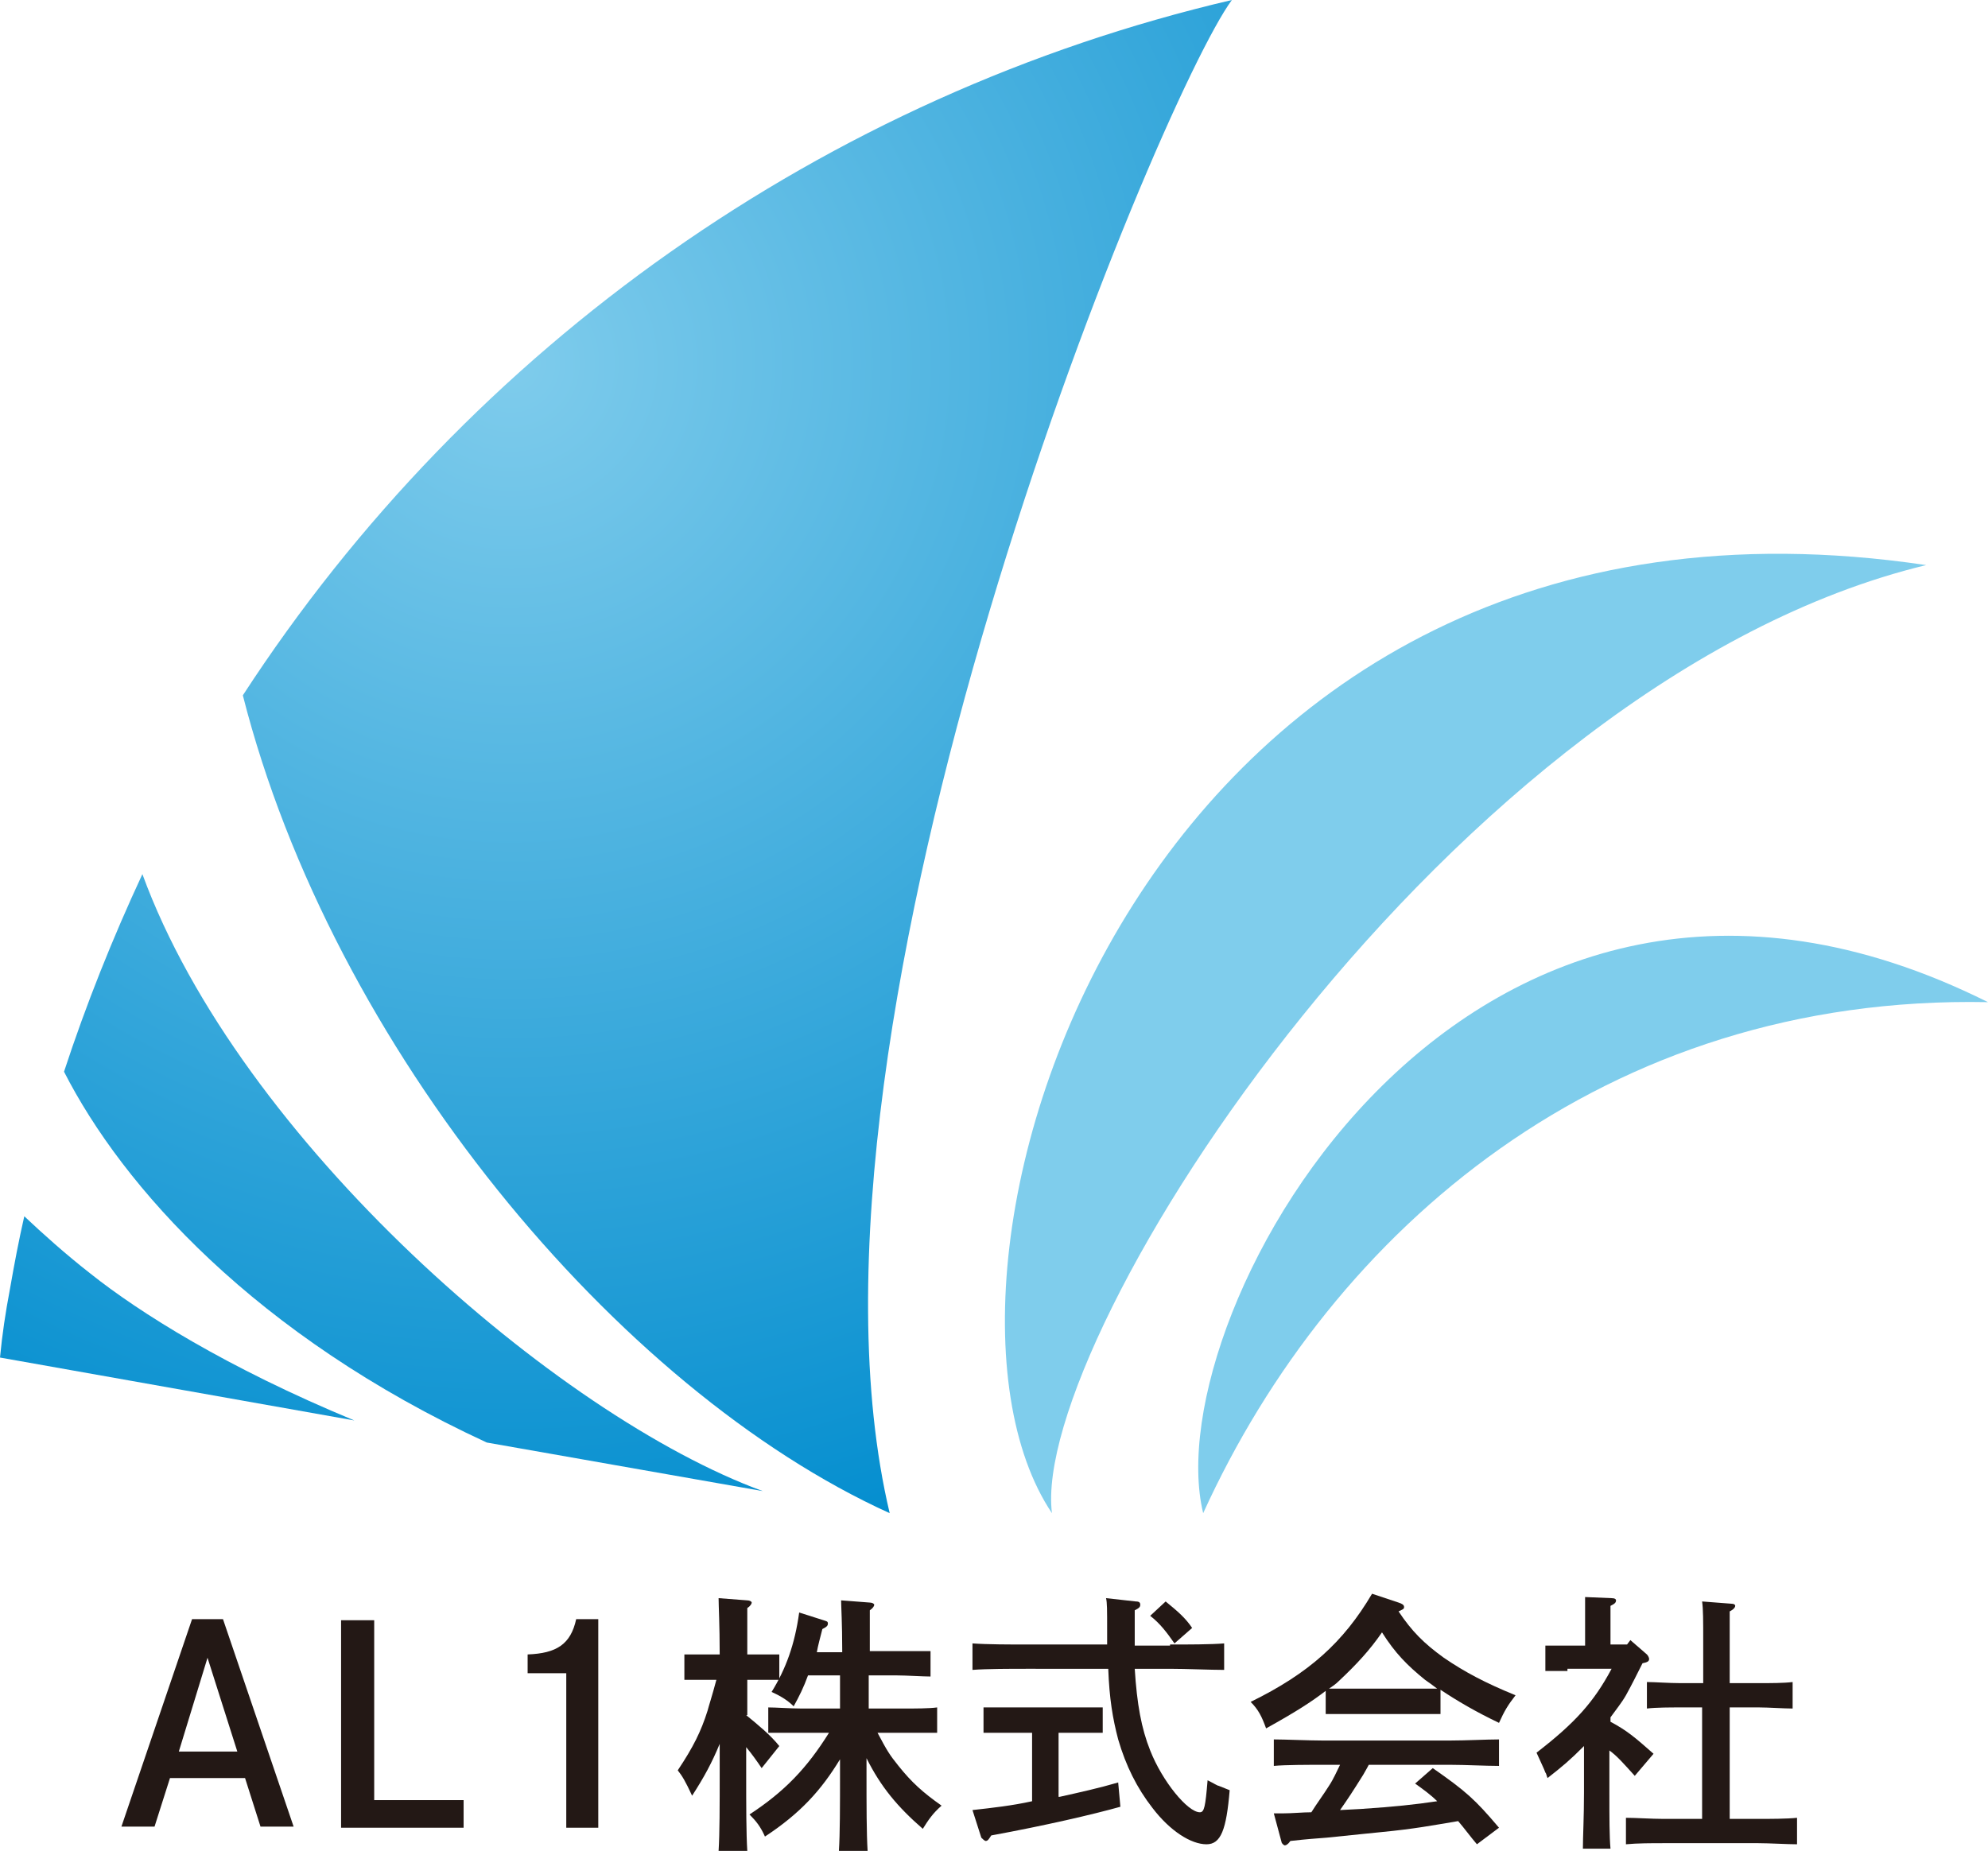
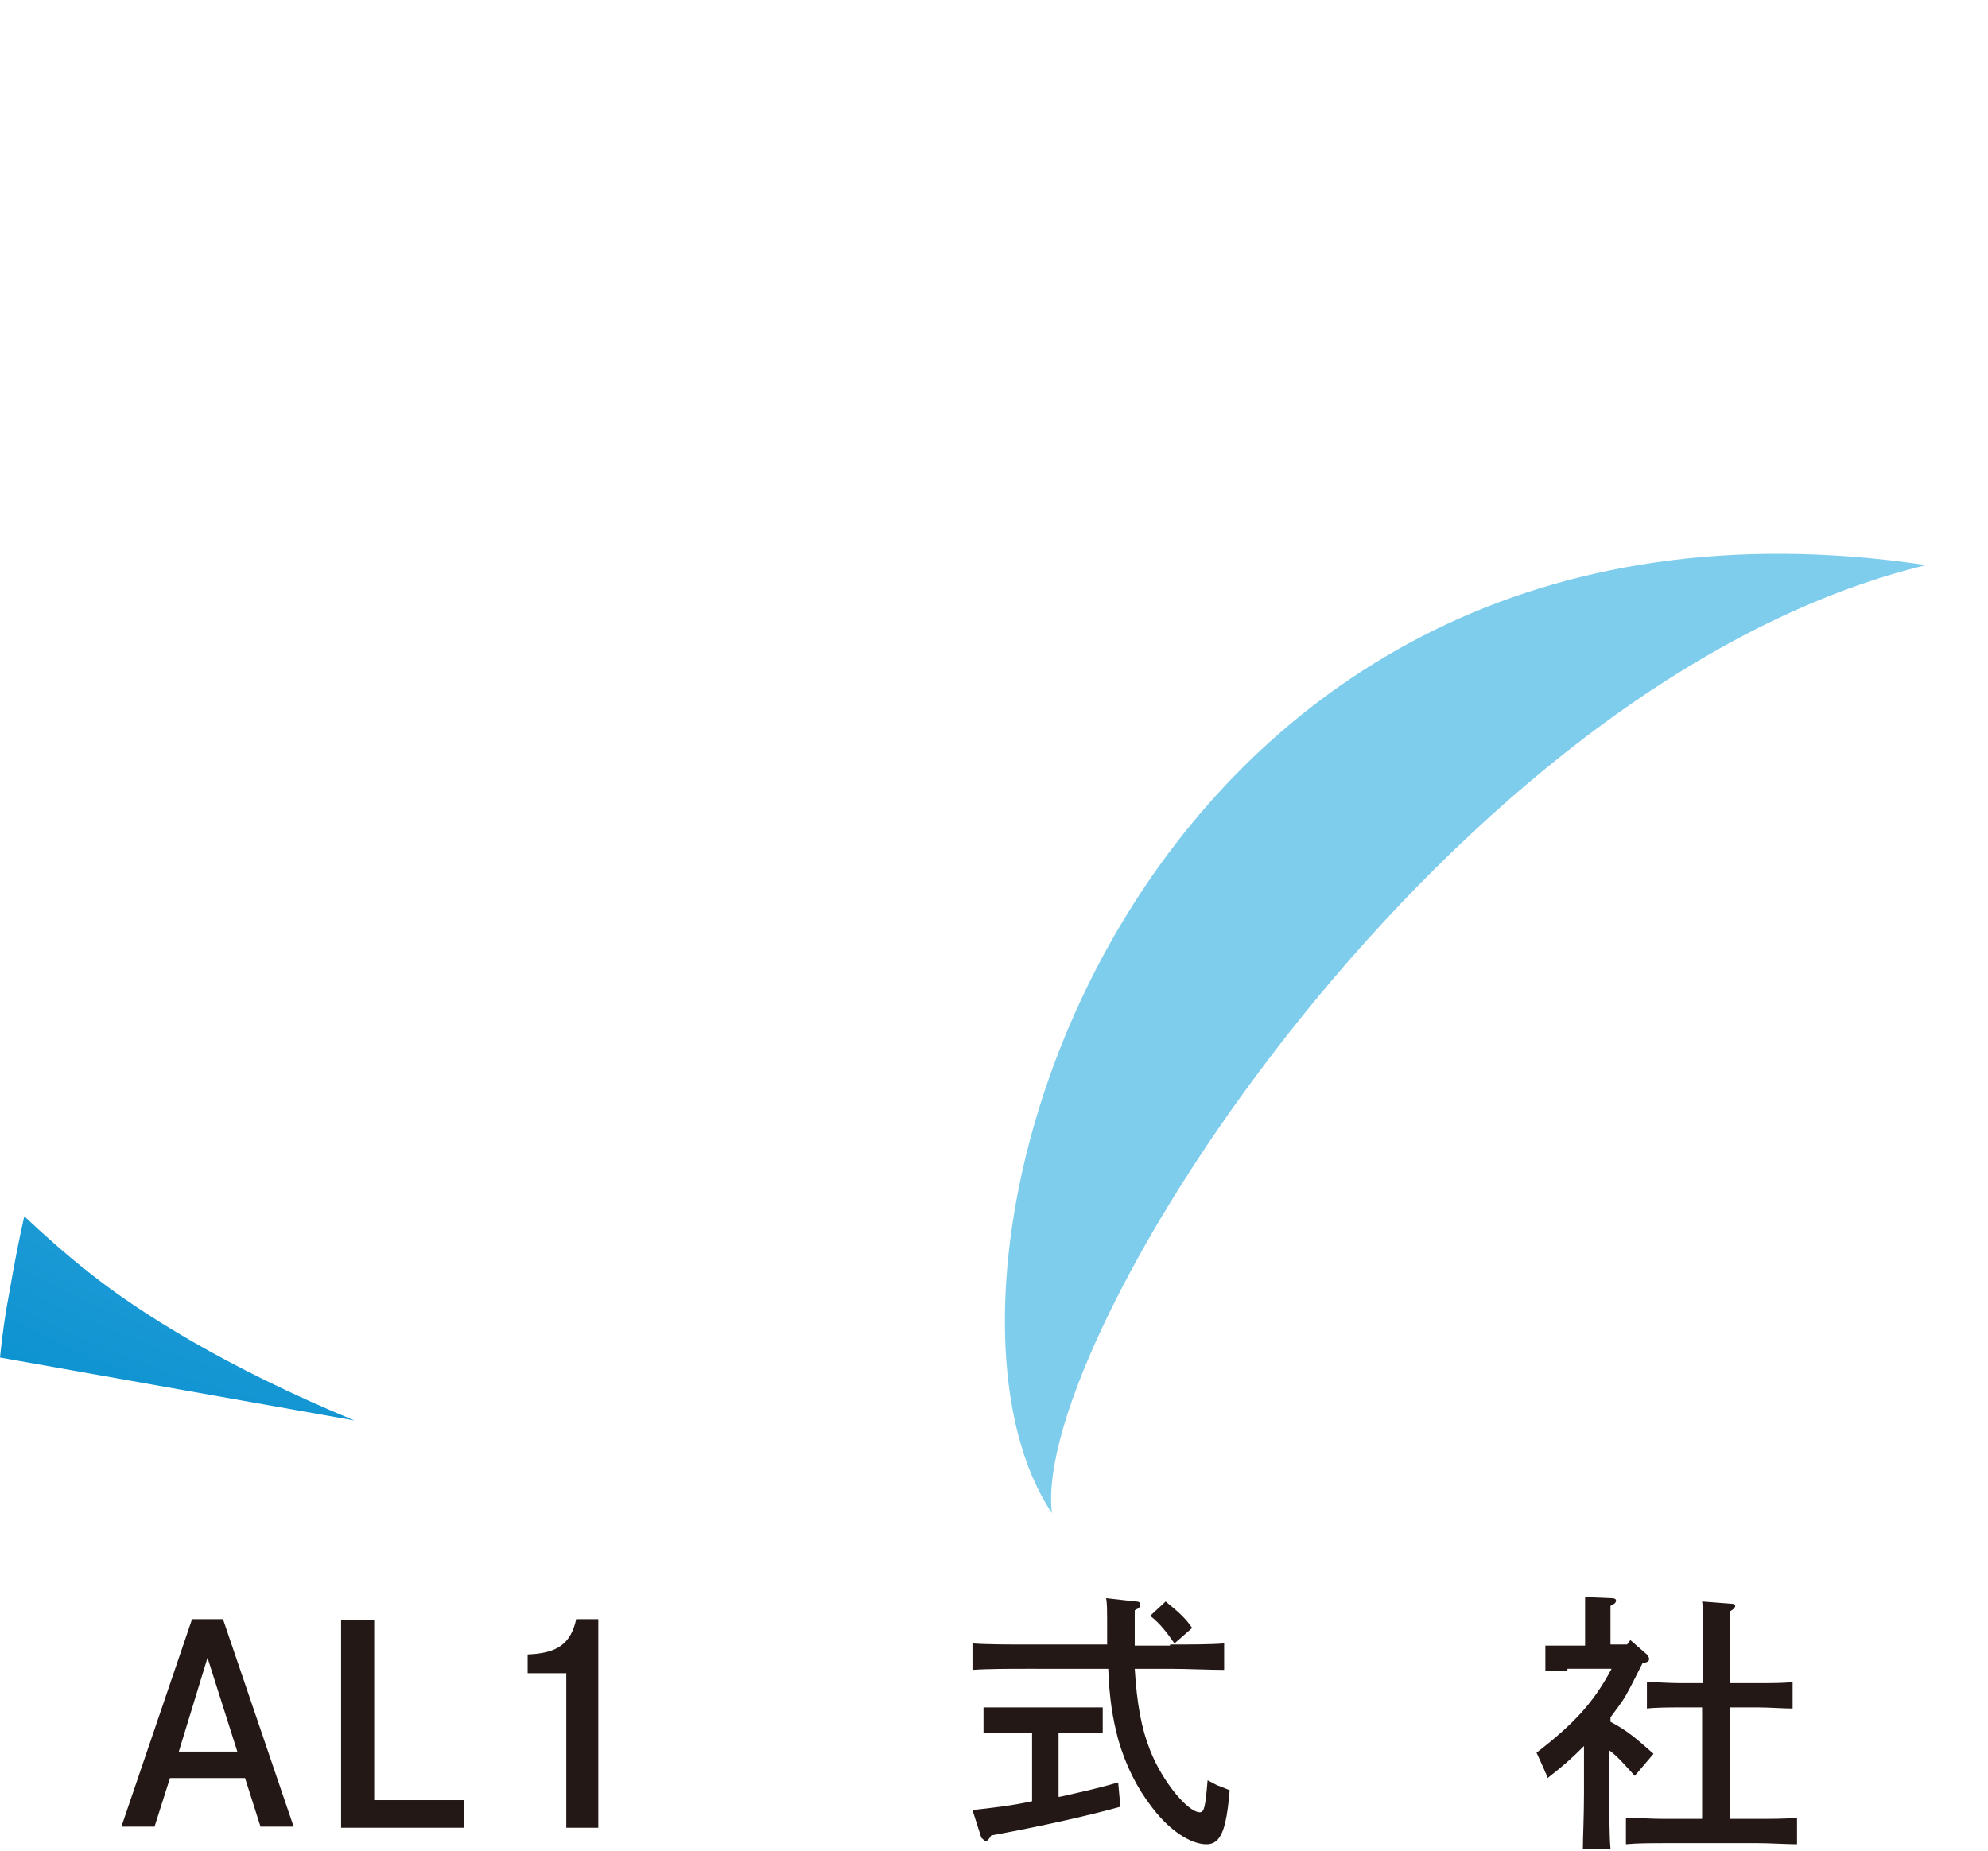
<svg xmlns="http://www.w3.org/2000/svg" version="1.1" id="レイヤー_1" x="0px" y="0px" viewBox="0 0 180.1 167.7" style="enable-background:new 0 0 180.1 167.7;" xml:space="preserve">
  <style type="text/css">
	.st0{fill:#231815;}
	.st1{fill:url(#SVGID_1_);}
	.st2{fill:url(#SVGID_00000112593435913415984360000002966124375385213600_);}
	.st3{fill:url(#SVGID_00000102528012553149883540000009602044231081437317_);}
	.st4{fill:#7FCDEC;}
</style>
  <g>
    <g>
      <path class="st0" d="M20.2,146.7l6.4,18.8h-3l-1.4-4.4h-6.8l-1.4,4.4h-3l6.4-18.8H20.2z M18.8,150.2l-2.6,8.5h5.3L18.8,150.2z" />
      <path class="st0" d="M33.9,146.8v16.3H42v2.5H30.9v-18.8H33.9z" />
      <path class="st0" d="M47.8,149.9c2.6-0.1,3.9-0.9,4.4-3.2h2v18.9h-2.9v-14h-3.5V149.9z" />
-       <path class="st0" d="M67.6,155.4c1.1,0.9,2.2,1.8,3,2.8l-1.6,2c-0.4-0.6-0.9-1.3-1.4-1.9v2.2c0,3.2,0,5.6,0.1,7.2h-2.6    c0.1-1.6,0.1-4,0.1-7.2V158c-0.7,1.7-1.4,3-2.5,4.7c-0.6-1.3-0.9-1.8-1.3-2.3c1.4-2.1,2.1-3.5,2.7-5.4c0.1-0.4,0.4-1.3,0.8-2.8H64    c-0.6,0-1.4,0-2,0v-2.3c0.5,0,1.4,0,2,0h1.2c0-2.7-0.1-4.4-0.1-5.1l2.6,0.2c0.2,0,0.4,0.1,0.4,0.2c0,0.1-0.1,0.3-0.4,0.5    c0,0.7,0,0.8,0,4.2h0.9c0.5,0,1.4,0,2,0v2.3c-0.6,0-1.3,0-2,0h-0.9V155.4z M76.3,149.5c0-2.4-0.1-4-0.1-4.5l2.6,0.2    c0.2,0,0.4,0.1,0.4,0.2c0,0.1-0.1,0.3-0.4,0.5c0,0.7,0,0.8,0,3.7h2.5c1,0,2.2,0,3,0v2.3c-0.7,0-2.2-0.1-3-0.1h-2.6v3H82    c0.9,0,2.2,0,2.9-0.1v2.3c-0.7,0-2.1,0-2.9,0h-2.5c0.9,1.7,1.1,2,1.9,3c1.2,1.5,2.2,2.4,3.9,3.6c-0.8,0.7-1.2,1.3-1.7,2.1    c-2.3-2-3.8-3.8-5.1-6.4v1.2c0,3.2,0,5.6,0.1,7.2h-2.6c0.1-1.6,0.1-4,0.1-7.2v-1.1c-1.7,2.8-3.6,4.9-6.8,7c-0.4-0.9-0.8-1.4-1.4-2    c3.2-2.1,5.2-4.2,7.2-7.4h-2.5c-0.8,0-2.2,0-3,0v-2.3c0.7,0,2,0.1,3,0.1h3.5v-3h-2.9c-0.4,1.1-0.8,1.9-1.3,2.8    c-0.5-0.5-1.1-0.9-2-1.3c1.3-2.1,2.1-4.3,2.5-7.2l2.2,0.7c0.3,0.1,0.4,0.1,0.4,0.3c0,0.2-0.1,0.3-0.5,0.5    c-0.2,0.8-0.4,1.5-0.5,2.1H76.3z" />
      <path class="st0" d="M106,149c1.6,0,3.7,0,4.9-0.1v2.4c-1.3,0-3.4-0.1-4.9-0.1h-3.2c0.2,3.2,0.6,5.4,1.4,7.4    c1.1,2.8,3.4,5.6,4.5,5.6c0.4,0,0.5-0.5,0.7-2.9c0.6,0.3,0.9,0.5,1,0.5l1,0.4c-0.3,3.6-0.8,4.9-2.1,4.9c-1.4,0-3.3-1.2-4.9-3.3    c-1.4-1.8-2.4-3.8-3.1-6.2c-0.5-1.9-0.8-3.7-0.9-6.4H93c-1.4,0-3.6,0-4.9,0.1v-2.4c1.3,0.1,3.5,0.1,4.9,0.1h7.3c0-0.4,0-0.8,0-1.2    c0-2,0-2.6-0.1-3l2.7,0.3c0.3,0,0.4,0.1,0.4,0.3c0,0.2-0.1,0.3-0.5,0.5c0,0.7,0,1,0,1.8v1.4H106z M96,162.8    c1.8-0.4,3.6-0.8,5.3-1.3l0.2,2.2c-2.5,0.7-6.8,1.7-11.7,2.6c-0.2,0.3-0.3,0.5-0.5,0.5c-0.1,0-0.3-0.2-0.4-0.3l-0.8-2.5    c1.8-0.2,3.6-0.4,5.4-0.8V157h-2.4c-0.6,0-1.5,0-2,0v-2.3c0.5,0,1.4,0,2,0h6.8c0.5,0,1.4,0,2,0v2.3c-0.7,0-1.8,0-2,0h-2V162.8z     M105.6,145.1c1.1,0.9,1.8,1.5,2.4,2.4l-1.6,1.4c-0.7-1-1.3-1.8-2.2-2.5L105.6,145.1z" />
-       <path class="st0" d="M130.6,155.3c-0.7,0-1.8,0-2.5,0h-5.5c-0.7,0-1.8,0-2.5,0v-2.1c-1.3,1-2.7,1.9-5.4,3.4    c-0.4-1.1-0.7-1.7-1.4-2.4c5.3-2.6,8.4-5.4,11-9.8l2.4,0.8c0.3,0.1,0.5,0.2,0.5,0.4c0,0.2-0.1,0.2-0.5,0.4    c1.2,1.8,2.3,2.9,4.1,4.2c1.9,1.3,3.8,2.3,6.5,3.4c-0.7,0.9-1,1.4-1.5,2.5c-2.1-1-3.8-2-5.3-3V155.3z M133.8,167.1    c-0.6-0.7-1.1-1.4-1.7-2.1c-2.4,0.4-3.9,0.7-7,1c-0.9,0.1-1.1,0.1-4.9,0.5c-1.2,0.1-1.5,0.1-3.3,0.3c-0.2,0.3-0.4,0.4-0.5,0.4    c-0.1,0-0.3-0.2-0.3-0.3l-0.7-2.6h0.8c0.9,0,1.8-0.1,2.6-0.1c0.5-0.8,1.1-1.6,1.6-2.4c0.4-0.6,0.7-1.3,1-1.9h-1.6    c-1.2,0-3.4,0-4.4,0.1v-2.4c1,0,3.2,0.1,4.4,0.1h11.6c1.4,0,3.3-0.1,4.4-0.1v2.4c-1.2,0-3.1-0.1-4.4-0.1H124    c-0.2,0.4-0.4,0.7-0.5,0.9c-1,1.6-1.4,2.2-2.1,3.2l1.9-0.1c3-0.2,4.9-0.4,6.9-0.7c-0.6-0.6-1.3-1.1-2-1.6l1.6-1.4    c3,2.1,3.8,2.8,6,5.4L133.8,167.1z M128.1,153c0.7,0,1.4,0,2.1,0c-0.4-0.3-0.8-0.6-1.1-0.8c-1.6-1.3-2.7-2.4-3.9-4.3    c-1.1,1.6-2.3,2.9-3.9,4.4c-0.3,0.3-0.6,0.5-0.9,0.7c0.7,0,1.5,0,2.2,0H128.1z" />
      <path class="st0" d="M142,151.4c-0.5,0-1.5,0-2,0v-2.3c0.5,0,1.4,0,2,0h1.6V147c0-1.1,0-1.4,0-2.3l2.4,0.1c0.3,0,0.4,0.1,0.4,0.2    c0,0.2-0.1,0.3-0.5,0.5v3.5h1.5l0.3-0.4l1.5,1.3c0.1,0.1,0.2,0.3,0.2,0.4c0,0.2-0.1,0.3-0.6,0.4c-0.5,1-1,2-1.5,2.9    c-0.4,0.7-0.9,1.3-1.4,2v0.4c1.5,0.8,2.2,1.4,3.9,2.9l-1.7,2c-1-1.1-1.6-1.8-2.3-2.3v3.8c0,2.3,0,4,0.1,5.1h-2.5    c0-1.1,0.1-2.8,0.1-5.1v-4.2c-1.3,1.3-1.9,1.8-3.3,2.9c-0.1-0.2-0.1-0.4-0.2-0.5c-0.1-0.3-0.4-0.9-0.8-1.8    c3.5-2.7,5.2-4.6,6.8-7.6H142z M154.3,154.7h-2.1c-0.8,0-2.2,0-3,0.1v-2.4c0.7,0,2,0.1,3,0.1h2.1v-3.7c0-2,0-3-0.1-3.7l2.6,0.2    c0.3,0,0.4,0.1,0.4,0.2c0,0.1-0.1,0.3-0.5,0.5c0,0.7,0,2,0,2.8v3.7h2.7c1,0,2.2,0,3-0.1v2.4c-0.8,0-2.2-0.1-3-0.1h-2.7v10.1h2.6    c1,0,2.6,0,3.5-0.1v2.4c-0.9,0-2.5-0.1-3.5-0.1h-8.6c-1,0-2.4,0-3.4,0.1v-2.4c0.9,0,2.3,0.1,3.4,0.1h3.5V154.7z" />
    </g>
    <g>
      <g>
        <radialGradient id="SVGID_1_" cx="8.162" cy="275.621" r="113.311" gradientTransform="matrix(0.985 0.174 -0.174 0.985 86.223 -239.958)" gradientUnits="userSpaceOnUse">
          <stop offset="0" style="stop-color:#7FCCEC" />
          <stop offset="1" style="stop-color:#008CCE" />
        </radialGradient>
-         <path class="st1" d="M80.6,137.1C70.1,92.8,104.9,9.1,111.6,0c-36.8,8.6-69,31.3-89.6,63C30.1,94.9,55.9,125.9,80.6,137.1z" />
        <radialGradient id="SVGID_00000063598310058119179030000004830893261121396668_" cx="8.159" cy="275.614" r="113.316" gradientTransform="matrix(0.985 0.174 -0.174 0.985 86.223 -239.958)" gradientUnits="userSpaceOnUse">
          <stop offset="0" style="stop-color:#7FCCEC" />
          <stop offset="1" style="stop-color:#008CCE" />
        </radialGradient>
-         <path style="fill:url(#SVGID_00000063598310058119179030000004830893261121396668_);" d="M44.1,130.7l25,4.4     c-18.6-6.8-47.4-31.8-56.2-55.9C10.2,85,7.8,91,5.8,97.1C11.1,107.5,23.1,121,44.1,130.7z" />
        <radialGradient id="SVGID_00000103945351982071290370000009724272018279719871_" cx="8.158" cy="275.608" r="113.323" gradientTransform="matrix(0.985 0.174 -0.174 0.985 86.223 -239.958)" gradientUnits="userSpaceOnUse">
          <stop offset="0" style="stop-color:#7FCCEC" />
          <stop offset="1" style="stop-color:#008CCE" />
        </radialGradient>
        <path style="fill:url(#SVGID_00000103945351982071290370000009724272018279719871_);" d="M8.2,115.4c-2.3-1.8-4.3-3.6-6-5.2     c-0.5,2.2-0.9,4.3-1.3,6.6c-0.4,2.1-0.7,4.1-0.9,6.2l32.1,5.7C20.5,123.9,12.6,118.9,8.2,115.4z" />
      </g>
-       <path class="st4" d="M180.1,90.8C133,67.3,104.6,119,109,137.1C120.7,111.4,145.4,90.1,180.1,90.8z" />
      <path class="st4" d="M174.5,51.2c-71.3-10.6-93.9,64-79.2,85.9C93.3,121.1,131.4,61.6,174.5,51.2z" />
    </g>
  </g>
</svg>